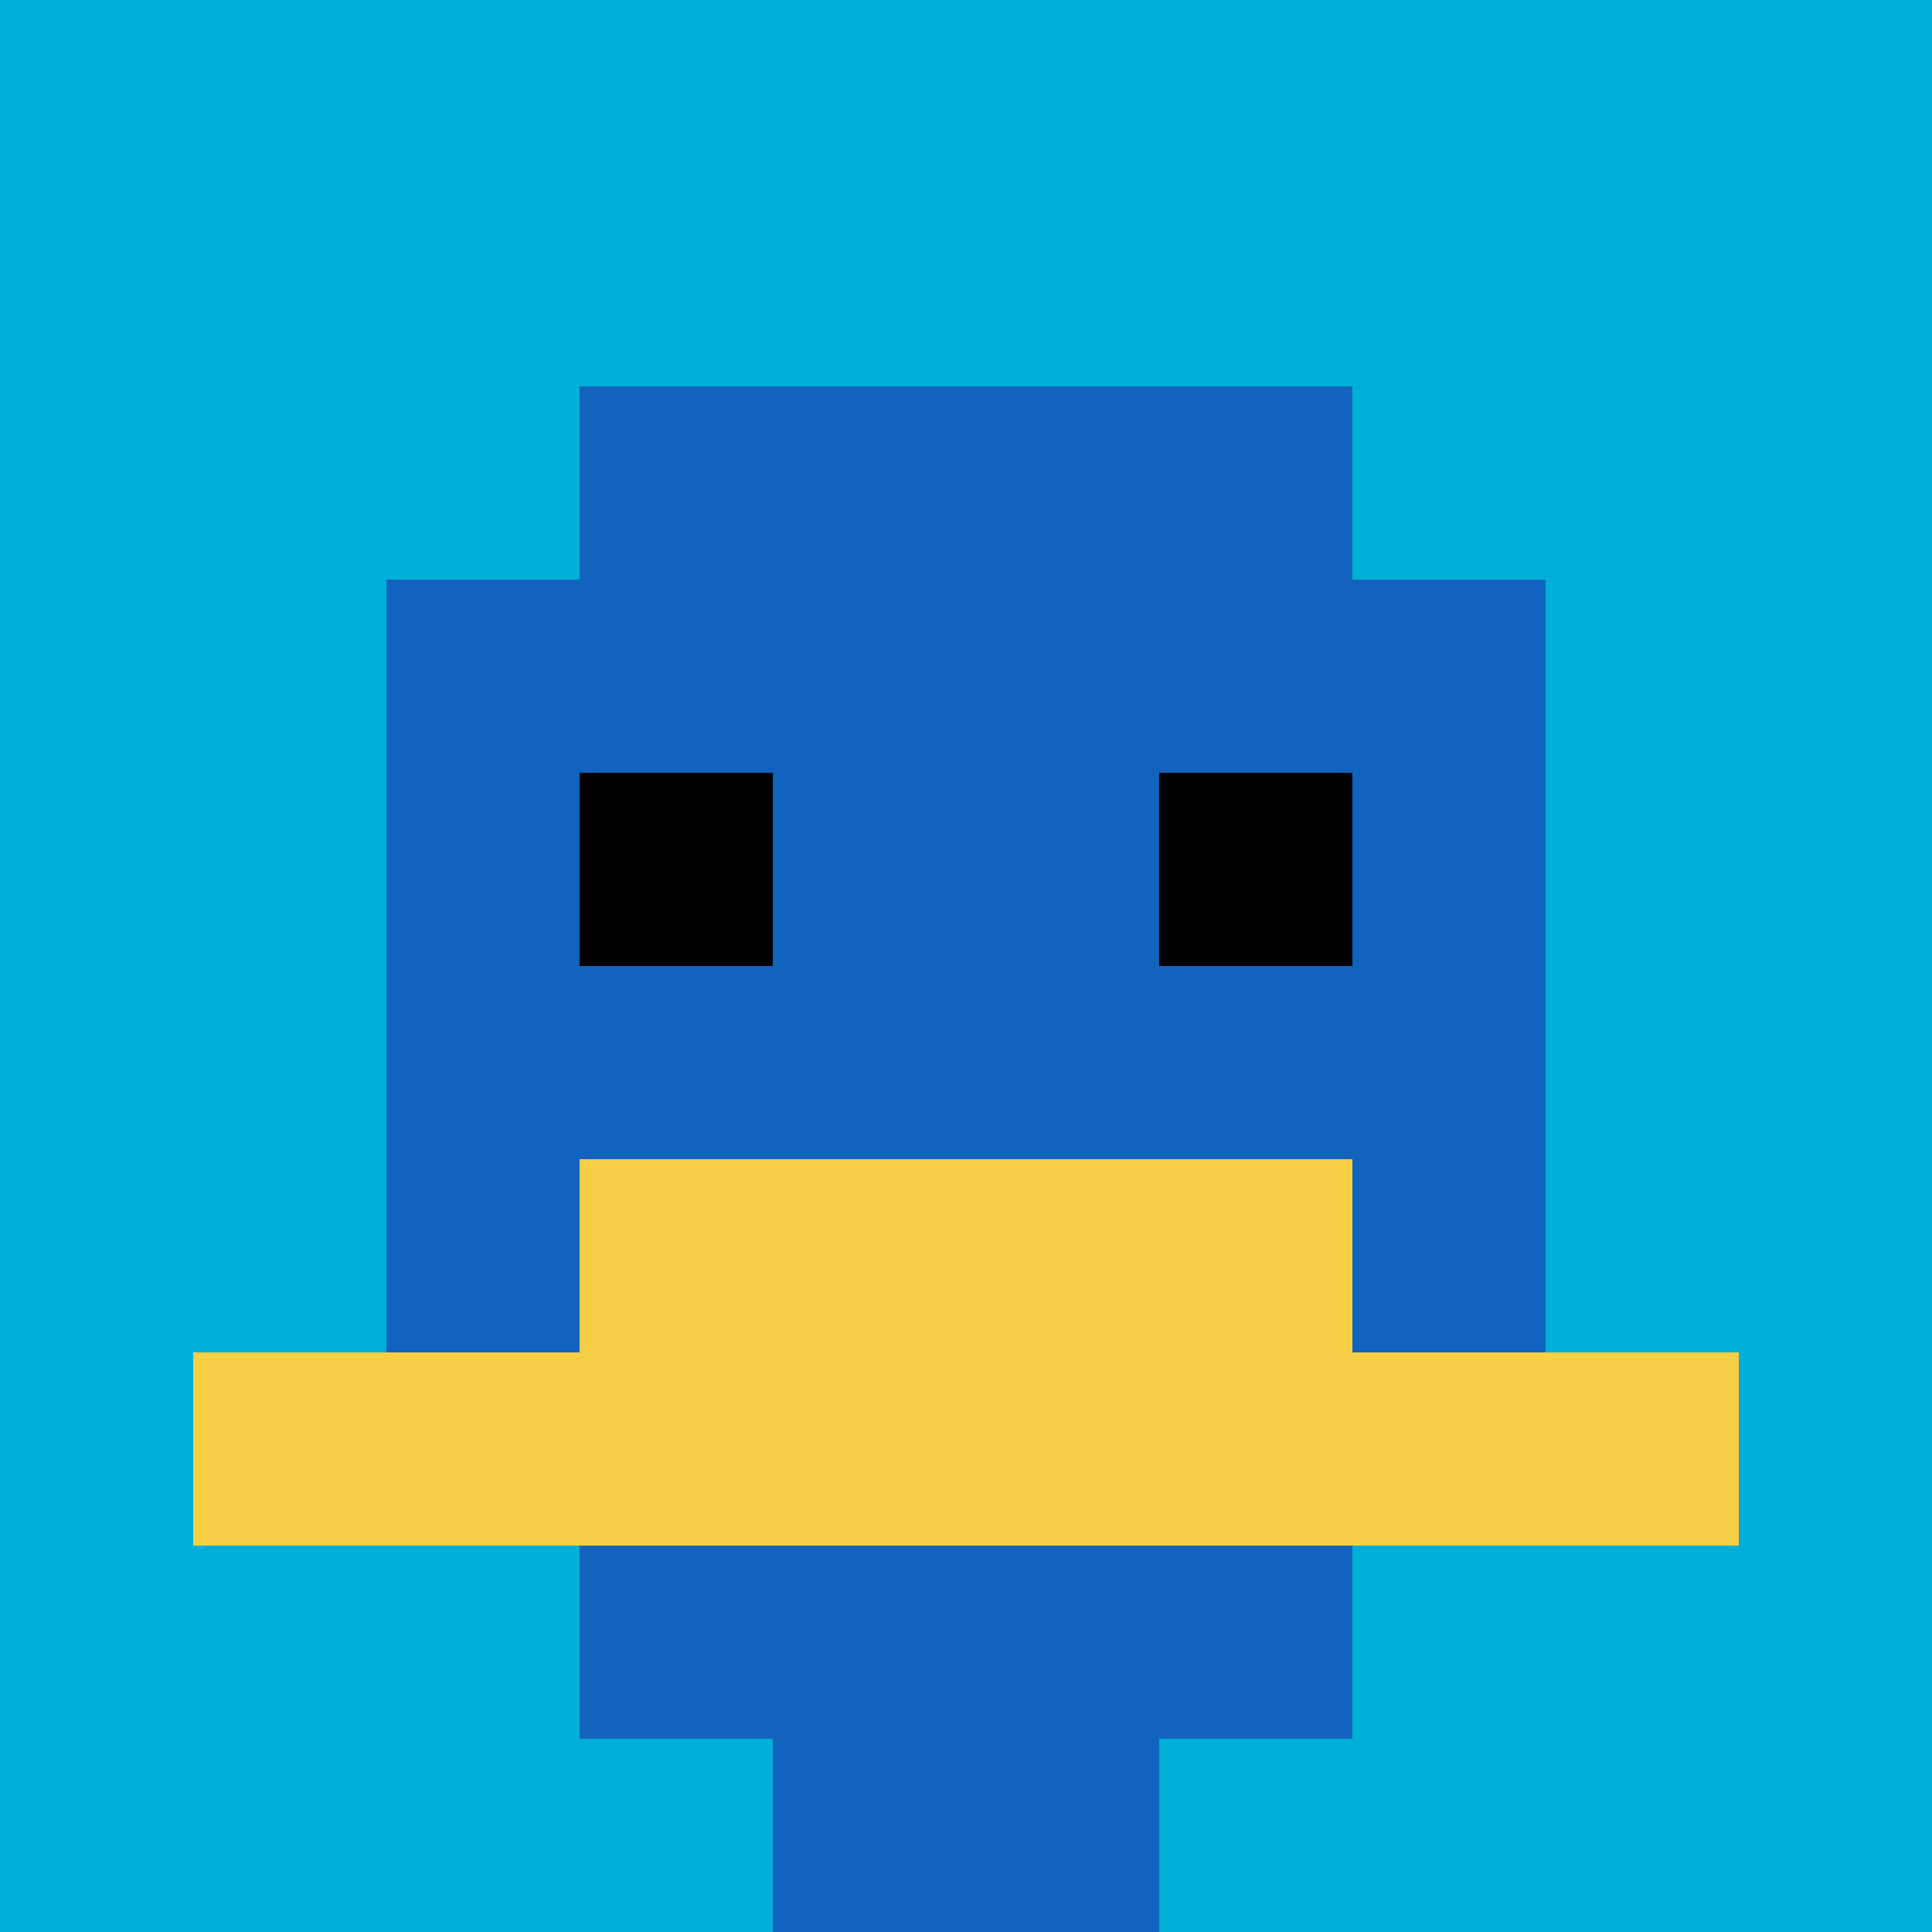
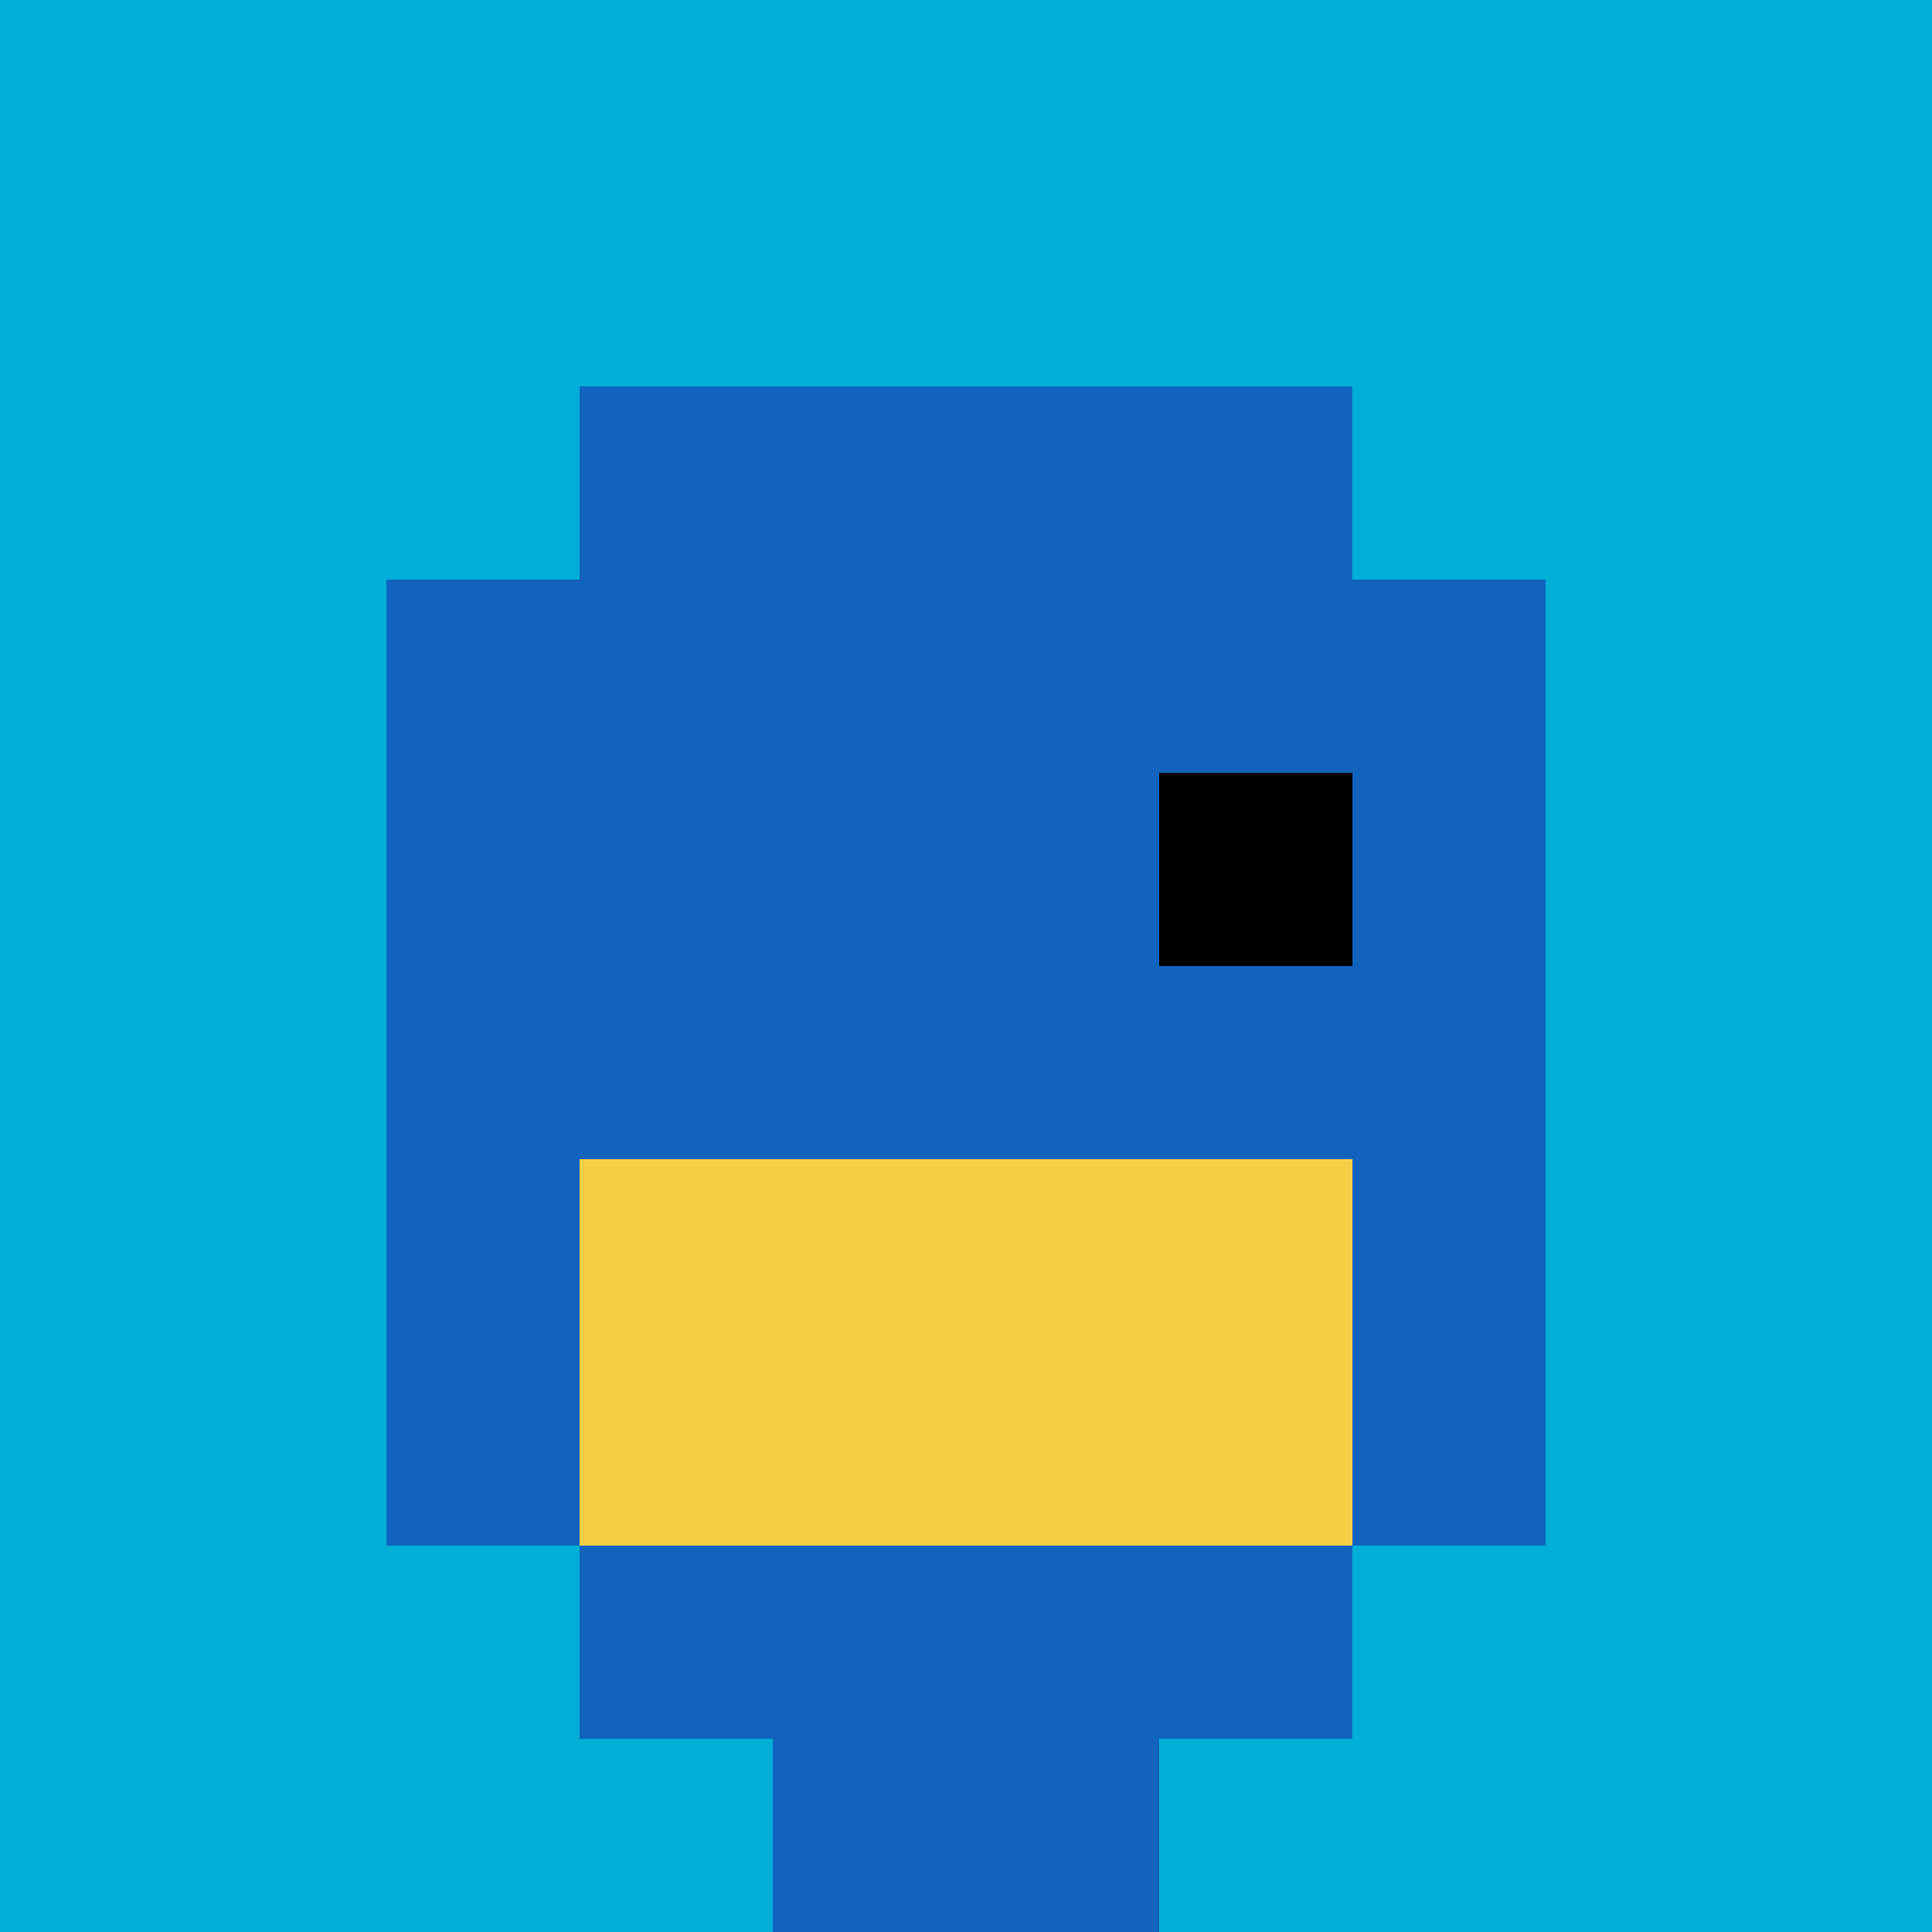
<svg xmlns="http://www.w3.org/2000/svg" version="1.1" width="676" height="676">
  <title>'goose-pfp-452574' by Dmitri Cherniak</title>
  <desc>seed=452574
backgroundColor=#ffffff
padding=20
innerPadding=0
timeout=500
dimension=1
border=false
Save=function(){return n.handleSave()}
frame=1

Rendered at Wed Oct 04 2023 08:16:16 GMT+0800 (中国标准时间)
Generated in 1ms
</desc>
  <defs />
  <rect width="100%" height="100%" fill="#ffffff" />
  <g>
    <g id="0-0">
      <rect x="0" y="0" height="676" width="676" fill="#00AFD7" />
      <g>
        <rect id="0-0-3-2-4-7" x="202.8" y="135.2" width="270.4" height="473.2" fill="#1263BD" />
        <rect id="0-0-2-3-6-5" x="135.2" y="202.8" width="405.6" height="338" fill="#1263BD" />
        <rect id="0-0-4-8-2-2" x="270.4" y="540.8" width="135.2" height="135.2" fill="#1263BD" />
-         <rect id="0-0-1-7-8-1" x="67.6" y="473.2" width="540.8" height="67.6" fill="#F7CF46" />
        <rect id="0-0-3-6-4-2" x="202.8" y="405.6" width="270.4" height="135.2" fill="#F7CF46" />
-         <rect id="0-0-3-4-1-1" x="202.8" y="270.4" width="67.6" height="67.6" fill="#000000" />
        <rect id="0-0-6-4-1-1" x="405.6" y="270.4" width="67.6" height="67.6" fill="#000000" />
      </g>
      <rect x="0" y="0" stroke="white" stroke-width="0" height="676" width="676" fill="none" />
    </g>
  </g>
</svg>